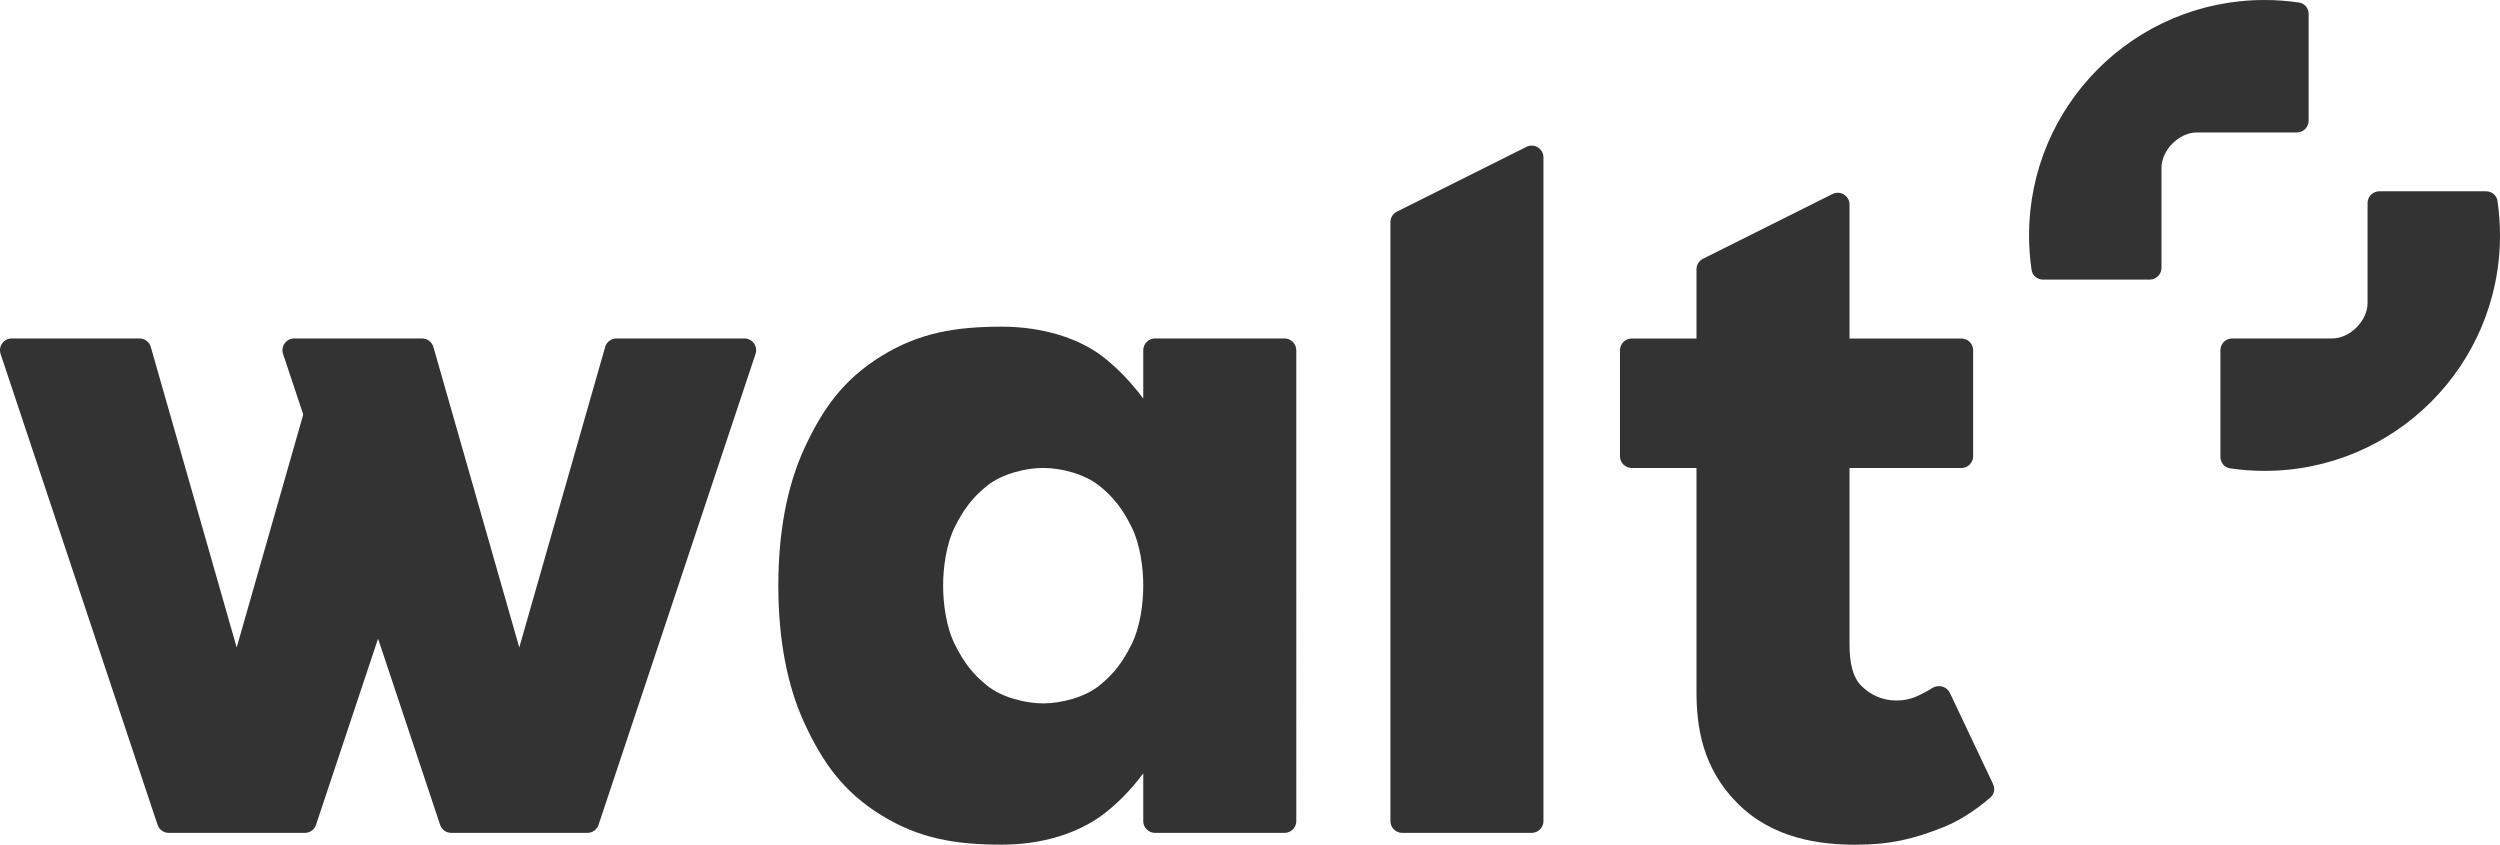
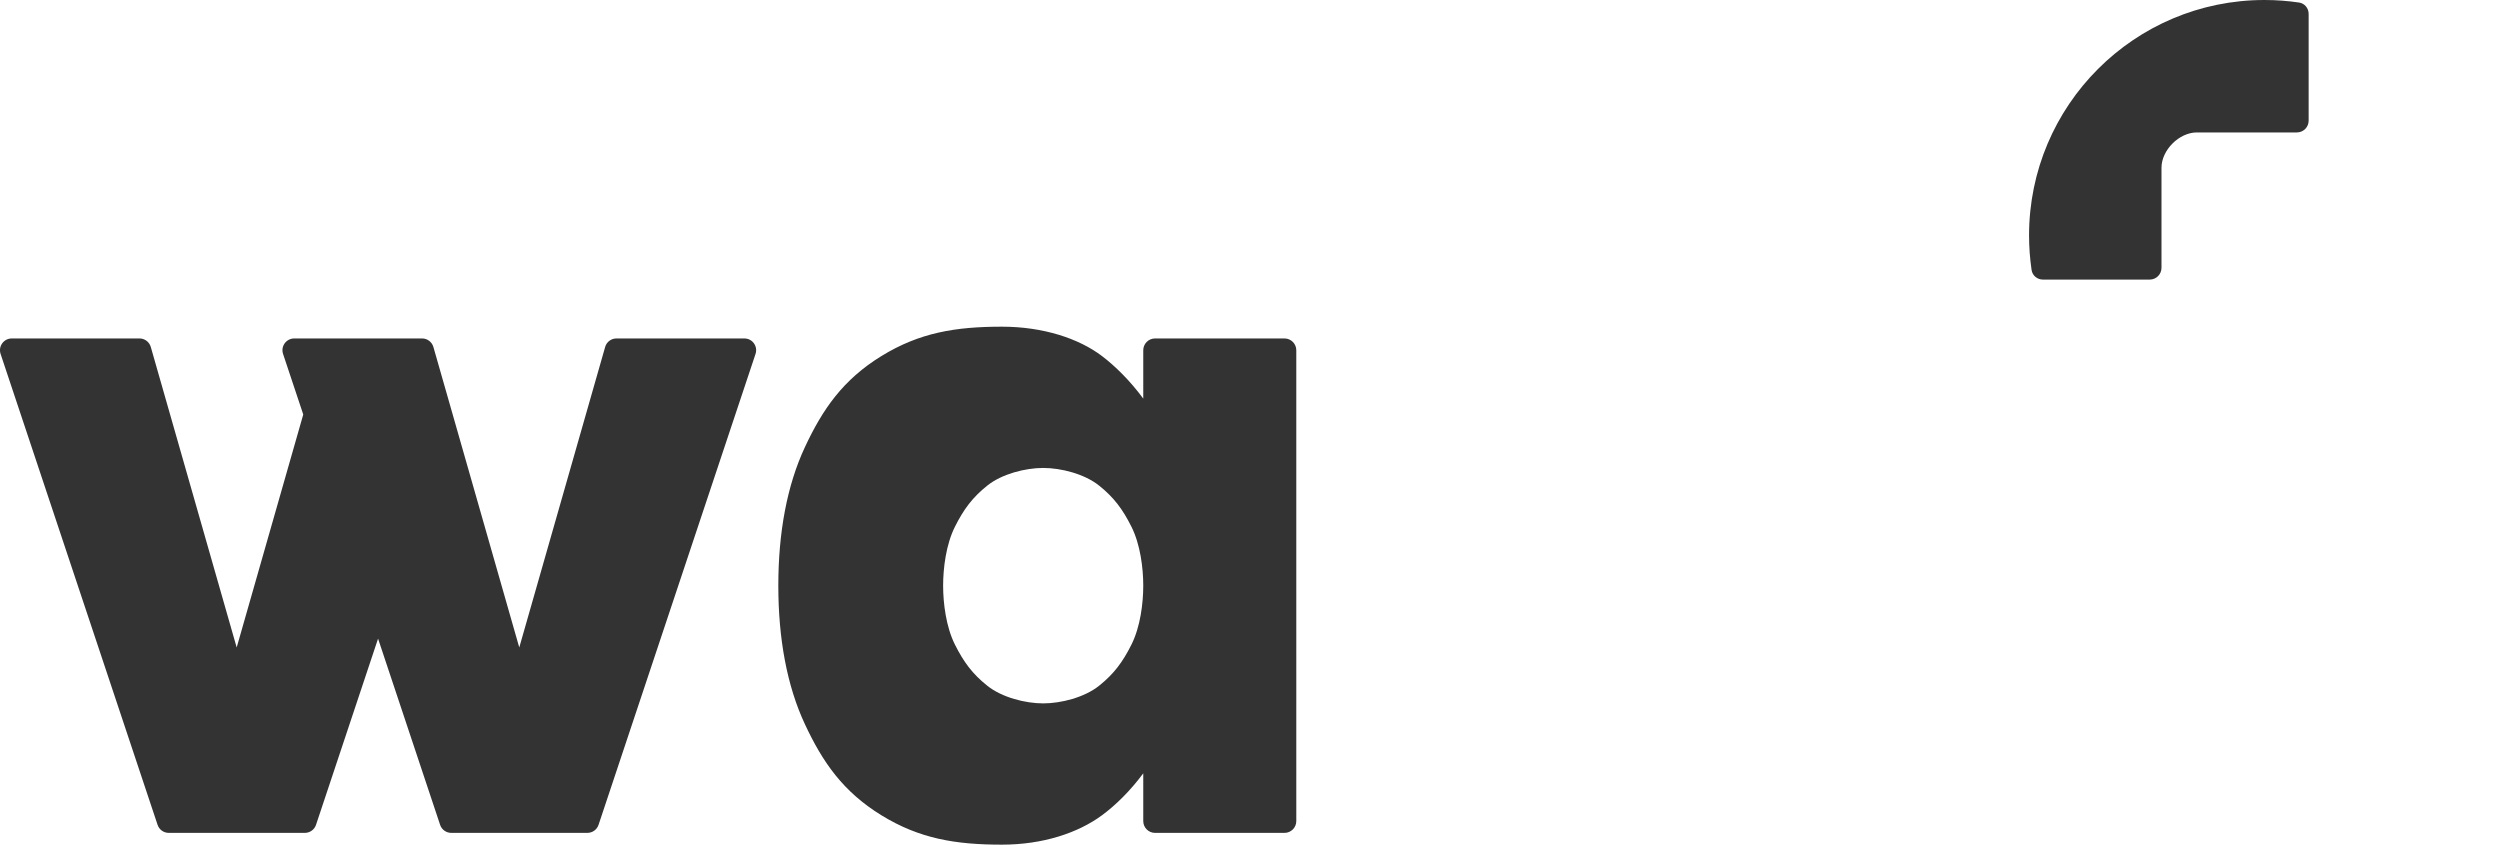
<svg xmlns="http://www.w3.org/2000/svg" id="a" width="424.73" height="143.5" viewBox="0 0 424.73 143.5">
  <path d="M126.45,57.5h-21.72c-.89,0-1.68.59-1.92,1.45l-14.59,51.05-11.31-39.58-3.28-11.47c-.25-.86-1.03-1.45-1.92-1.45h-21.72c-1.37,0-2.33,1.34-1.9,2.63l3.43,10.29-11.31,39.58-14.59-51.05c-.25-.86-1.03-1.45-1.92-1.45H2c-1.37,0-2.33,1.34-1.9,2.63l26.67,80c.27.82,1.04,1.37,1.9,1.37h23.12c.86,0,1.63-.55,1.9-1.37l10.54-31.63,10.54,31.63c.27.82,1.04,1.37,1.9,1.37h23.12c.86,0,1.63-.55,1.9-1.37l26.67-80c.43-1.3-.53-2.63-1.9-2.63Z" fill="#333" />
  <path d="M218.23,57.5h-22c-1.1,0-2,.9-2,2v8.22c-2.26-3.07-4.8-5.55-7-7.22-3.94-3-10.03-5-17-5-7.87,0-14,1-20.5,5s-9.97,9-13,15.5c-3.03,6.5-4.5,14.5-4.5,23.5s1.47,17,4.5,23.5c3.03,6.5,6.5,11.5,13,15.5s12.63,5,20.5,5c6.97,0,12.93-2,17-5,2.25-1.66,4.77-4.1,7-7.12v8.12c0,1.1.9,2,2,2h22c1.1,0,2-.9,2-2V59.5c0-1.1-.9-2-2-2ZM186.73,116.5c-2.5,2-6.5,3-9.5,3s-7-1-9.5-3-4-4-5.5-7-2-7-2-10,.5-7,2-10c1.5-3,3-5,5.5-7s6.5-3,9.5-3,7,1,9.5,3,4,4,5.5,7c1.5,3,2,7,2,10s-.5,7-2,10-3,5-5.5,7Z" fill="#333" />
-   <path d="M259.33,24.95l-22,11c-.68.34-1.11,1.03-1.11,1.79v101.76c0,1.1.9,2,2,2h22c1.1,0,2-.9,2-2V26.74c0-1.49-1.57-2.45-2.89-1.79Z" fill="#333" />
-   <path d="M338.62,133.23l-7.35-15.51c-.54-1.14-1.99-1.49-3.05-.8-.37.24-.72.45-1,.59-1,.5-2.5,1.5-5,1.5s-4.5-1-6-2.5-2-4-2-7v-30h19c1.11,0,2-.9,2-2v-18c0-1.1-.89-2-2-2h-19v-22.76c0-1.49-1.57-2.45-2.89-1.79l-22,11c-.68.34-1.11,1.03-1.11,1.79v11.76h-11c-1.1,0-2,.9-2,2v18c0,1.1.9,2,2,2h11v38c0,6,1,13,7,19s14,7,20,7,10-1,15-3c3.47-1.39,6.46-3.74,7.96-5.05.64-.55.79-1.46.43-2.22Z" fill="#333" />
-   <path d="M377.23,77.64c0,.96.68,1.79,1.63,1.93,1.92.28,3.87.43,5.87.43,22.09,0,40-17.91,40-40,0-1.99-.15-3.95-.43-5.87-.14-.95-.97-1.63-1.93-1.63h-18.14c-1.11,0-2,.9-2,2v17c0,3-3,6-6,6h-17c-1.11,0-2,.9-2,2v18.14Z" fill="#333" />
  <path d="M345.15,45.87c.14.95.97,1.63,1.93,1.63h18.14c1.11,0,2-.9,2-2v-17c0-3,3-6,6-6h17c1.11,0,2-.9,2-2V2.36c0-.96-.68-1.79-1.63-1.93-1.92-.28-3.87-.43-5.87-.43-22.09,0-40,17.91-40,40,0,1.99.15,3.95.43,5.87Z" fill="#333" />
</svg>